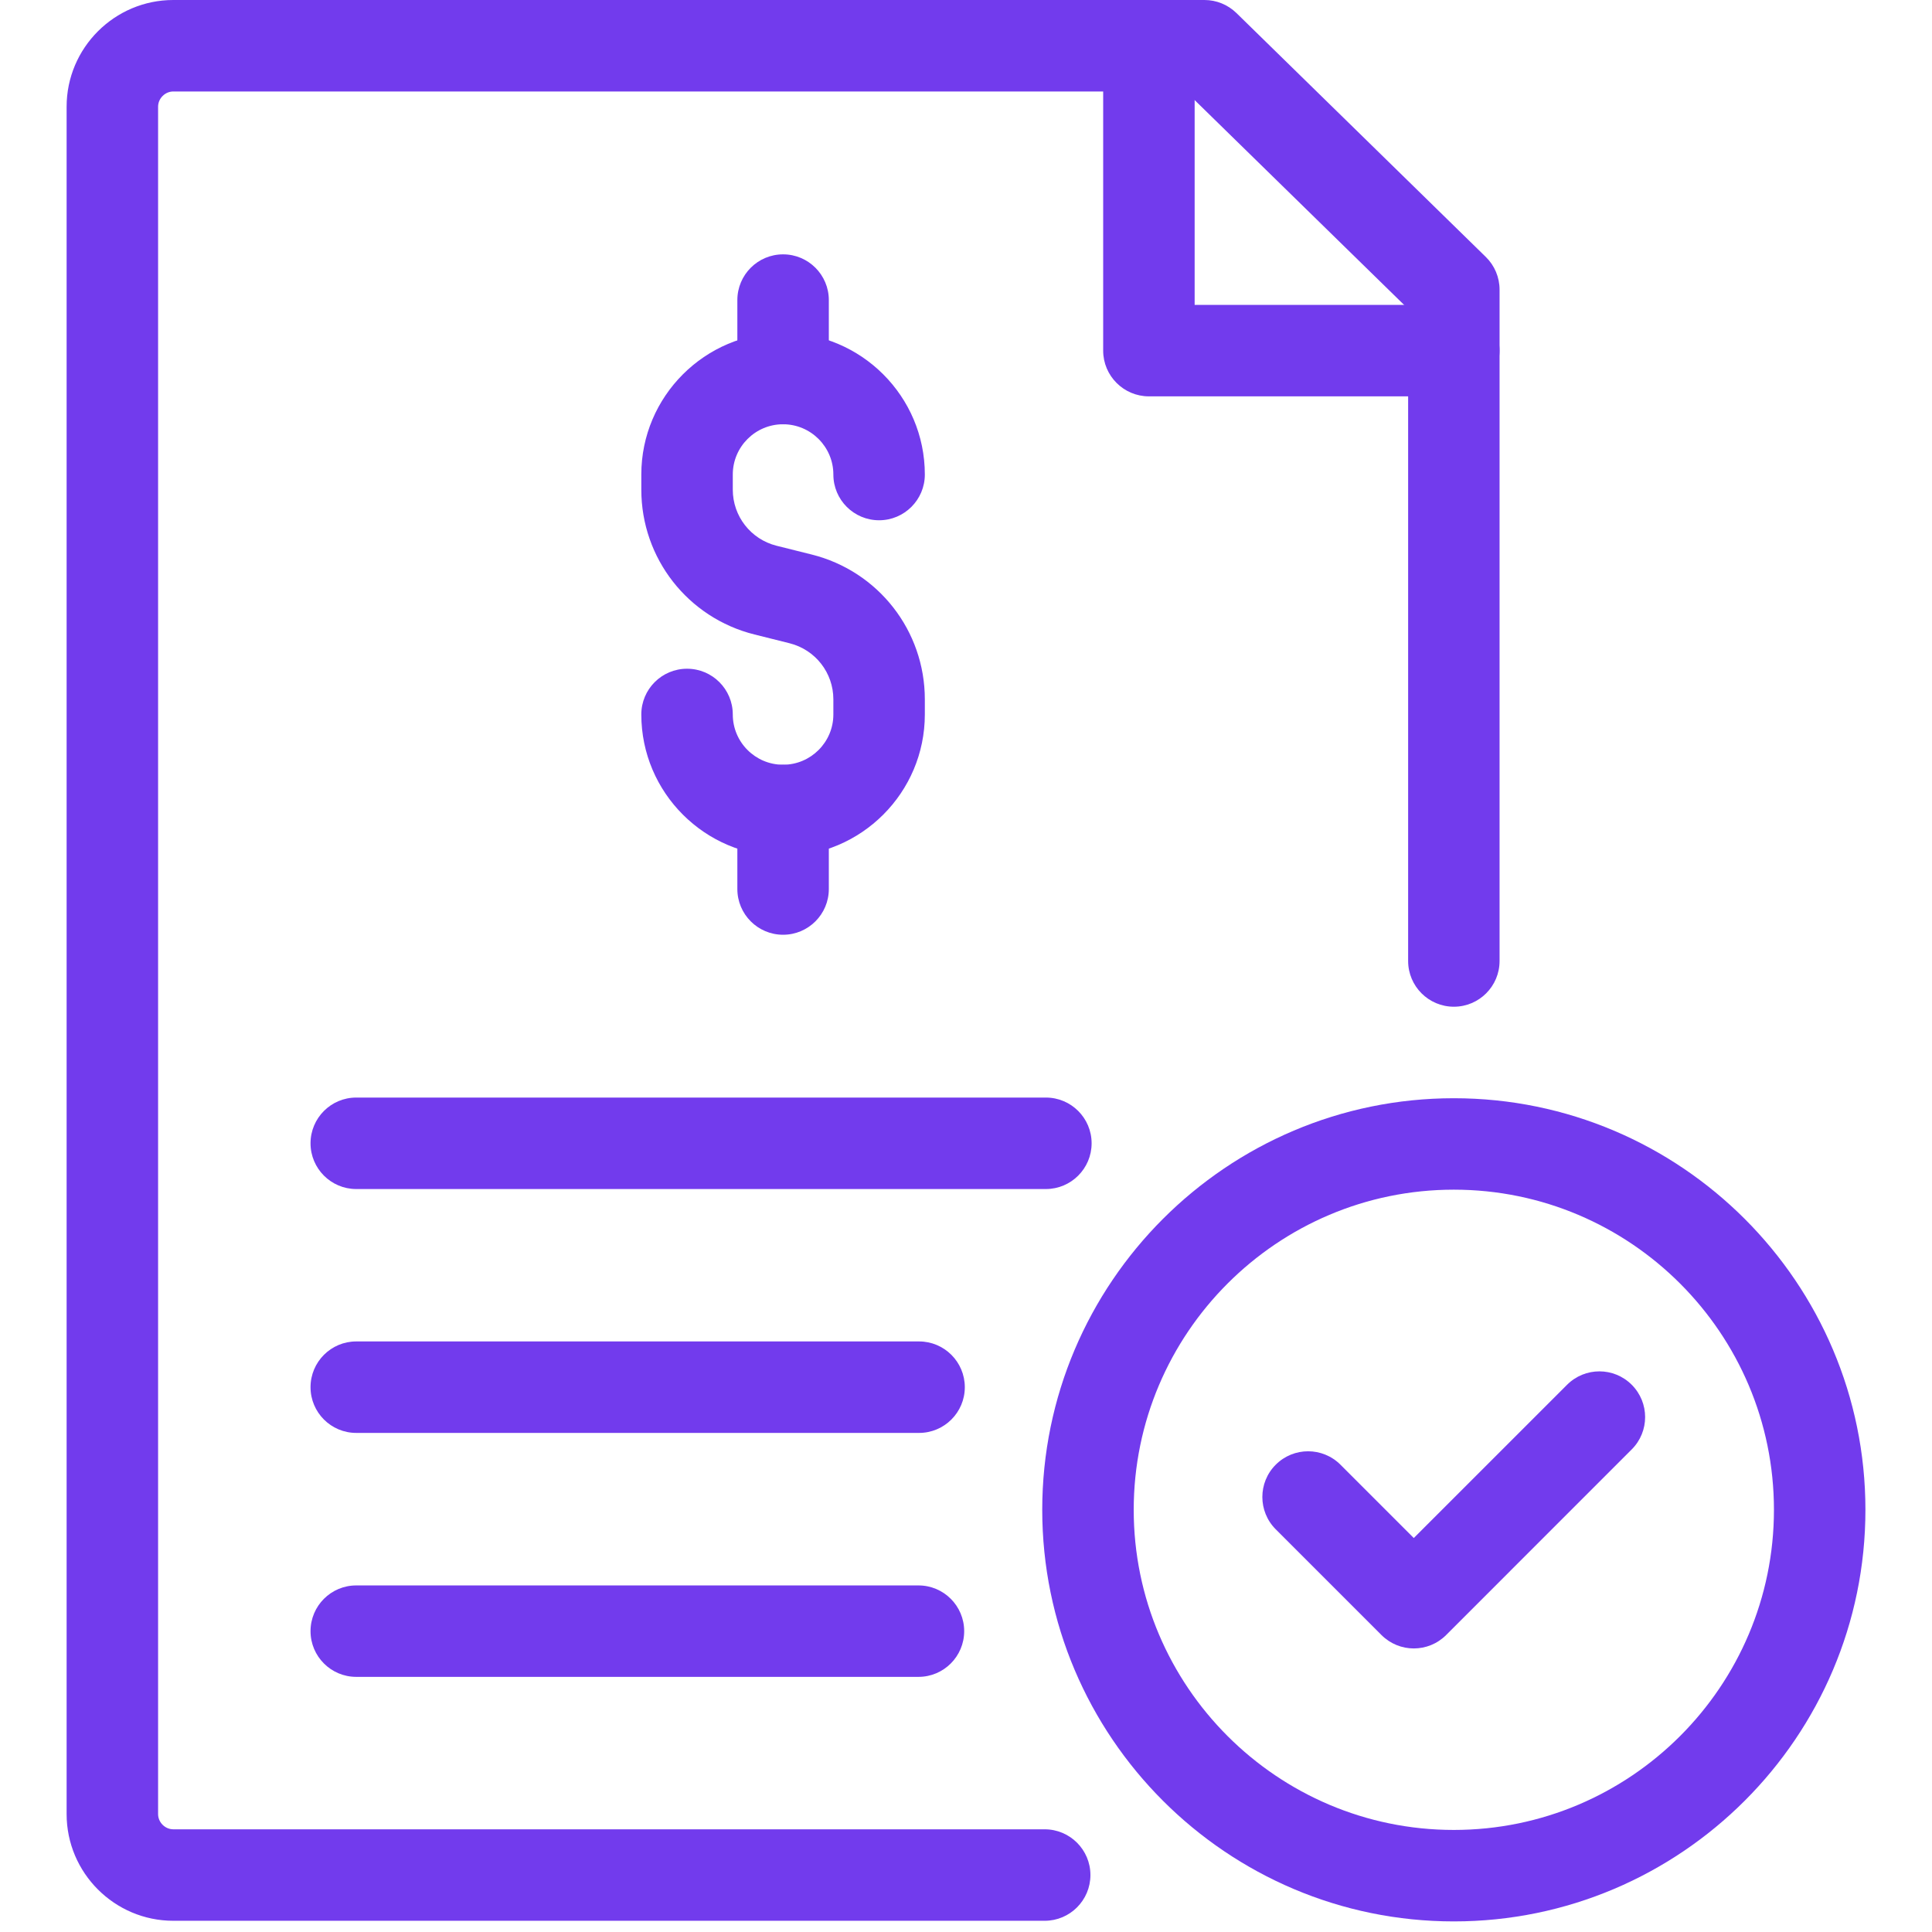
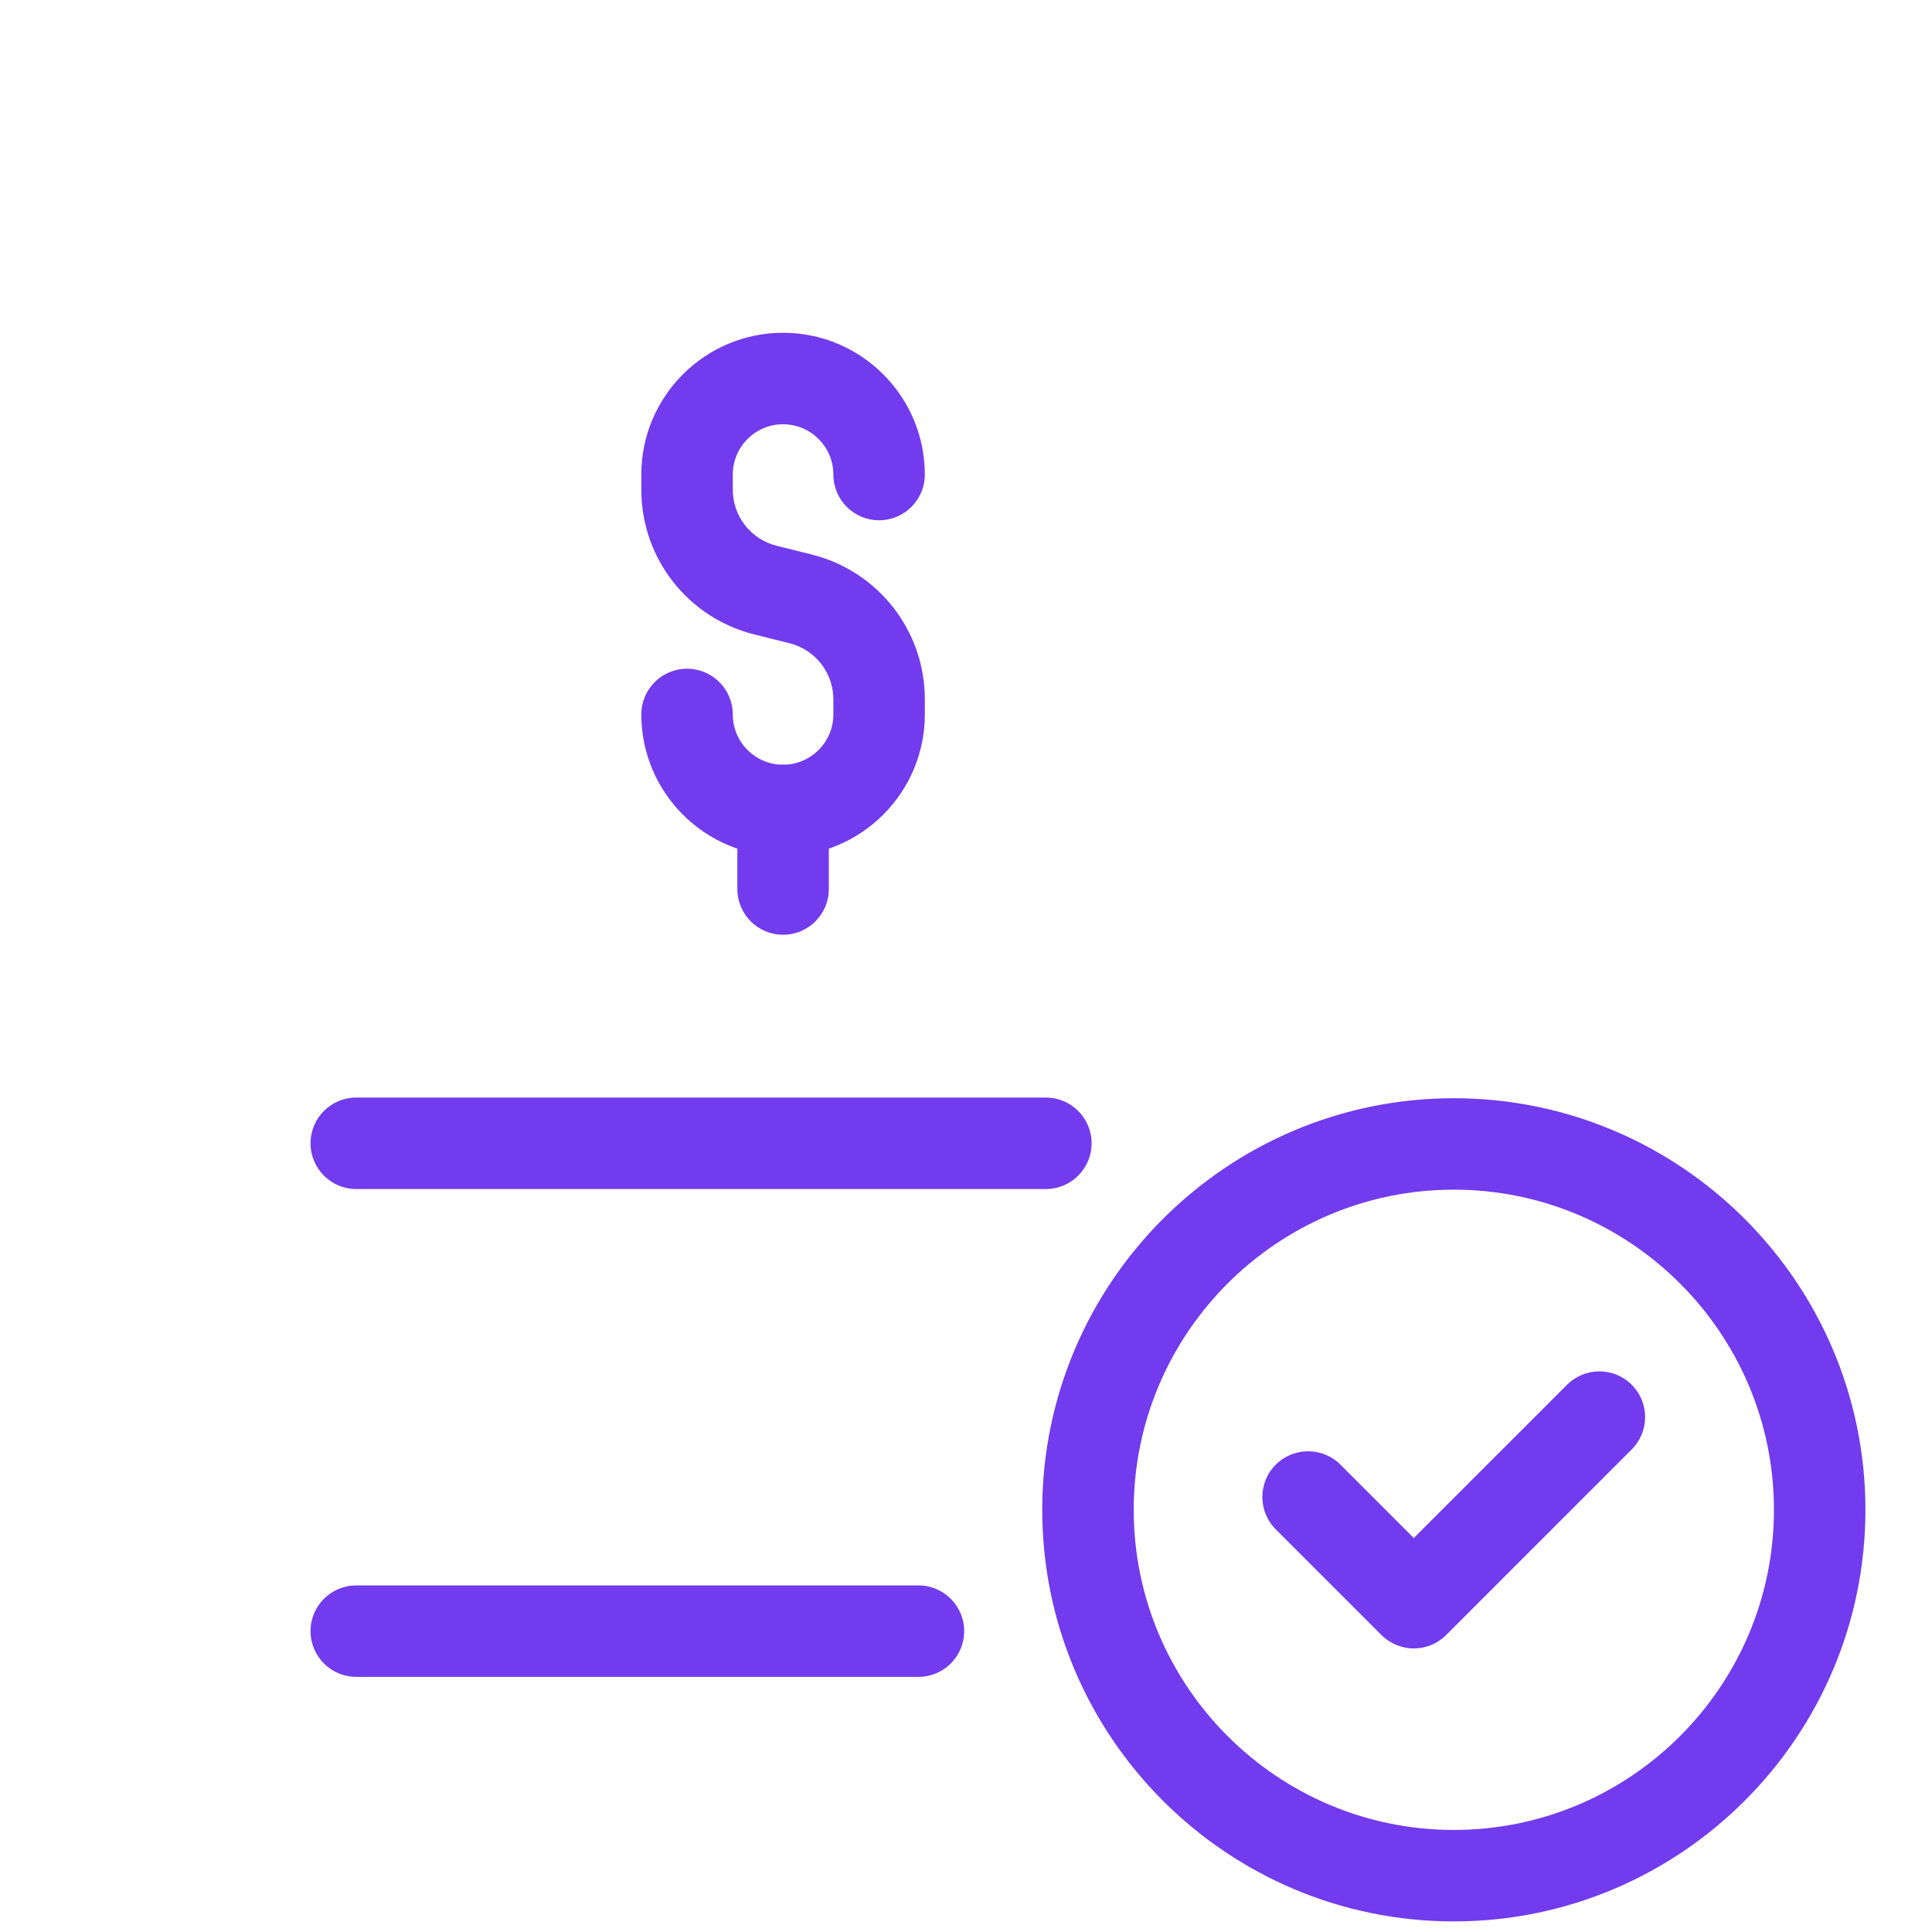
<svg xmlns="http://www.w3.org/2000/svg" width="52" height="52" viewBox="0 0 52 52" fill="none">
-   <path d="M28.118 51.698H4.665C3.082 51.698 1.793 50.409 1.793 48.826V2.872C1.793 1.289 3.082 0 4.665 0H32.418C32.74 0 33.048 0.126 33.279 0.351L39.991 6.916C40.228 7.147 40.361 7.465 40.361 7.796V25.865C40.361 26.545 39.81 27.096 39.131 27.096C38.451 27.096 37.9 26.544 37.9 25.865V8.313L31.917 2.462H4.665C4.443 2.462 4.255 2.649 4.255 2.872V48.826C4.255 49.048 4.442 49.236 4.665 49.236H28.118C28.798 49.236 29.349 49.788 29.349 50.467C29.349 51.146 28.797 51.698 28.118 51.698Z" fill="#723BED" />
-   <path d="M39.129 10.668H30.923C30.244 10.668 29.692 10.116 29.692 9.437V1.231C29.692 0.551 30.244 0 30.923 0C31.603 0 32.154 0.551 32.154 1.231V8.206H39.129C39.809 8.206 40.36 8.757 40.36 9.437C40.36 10.116 39.809 10.668 39.129 10.668Z" fill="#723BED" />
  <path d="M21.076 23.045C18.973 23.045 17.261 21.333 17.261 19.23C17.261 18.55 17.812 17.999 18.492 17.999C19.171 17.999 19.723 18.55 19.723 19.23C19.723 19.976 20.33 20.583 21.076 20.583C21.822 20.583 22.43 19.976 22.43 19.23V18.823C22.43 18.107 21.945 17.487 21.25 17.313L20.306 17.077C18.513 16.629 17.261 15.027 17.261 13.179V12.772C17.261 10.669 18.973 8.957 21.076 8.957C23.18 8.957 24.892 10.669 24.892 12.772C24.892 13.452 24.34 14.003 23.661 14.003C22.981 14.003 22.43 13.452 22.43 12.772C22.43 12.026 21.822 11.419 21.076 11.419C20.33 11.419 19.723 12.026 19.723 12.772V13.179C19.723 13.895 20.208 14.515 20.902 14.689L21.846 14.925C23.64 15.373 24.892 16.976 24.892 18.823V19.23C24.892 21.333 23.18 23.045 21.076 23.045Z" fill="#723BED" />
-   <path d="M21.077 11.421C20.397 11.421 19.846 10.869 19.846 10.19V8.077C19.846 7.397 20.397 6.846 21.077 6.846C21.756 6.846 22.308 7.397 22.308 8.077V10.19C22.308 10.869 21.756 11.421 21.077 11.421Z" fill="#723BED" />
-   <path d="M21.077 25.159C20.397 25.159 19.846 24.608 19.846 23.928V21.815C19.846 21.135 20.397 20.584 21.077 20.584C21.756 20.584 22.308 21.135 22.308 21.815V23.928C22.308 24.608 21.756 25.159 21.077 25.159Z" fill="#723BED" />
+   <path d="M21.077 25.159C20.397 25.159 19.846 24.608 19.846 23.928V21.815C19.846 21.135 20.397 20.584 21.077 20.584C21.756 20.584 22.308 21.135 22.308 21.815V23.928C22.308 24.608 21.756 25.159 21.077 25.159" fill="#723BED" />
  <path d="M28.15 32.003H9.588C8.909 32.003 8.358 31.451 8.358 30.772C8.358 30.092 8.909 29.541 9.588 29.541H28.15C28.829 29.541 29.381 30.092 29.381 30.772C29.381 31.451 28.829 32.003 28.15 32.003Z" fill="#723BED" />
-   <path d="M24.737 38.567H9.588C8.909 38.567 8.358 38.016 8.358 37.336C8.358 36.657 8.909 36.105 9.588 36.105H24.737C25.416 36.105 25.968 36.657 25.968 37.336C25.968 38.016 25.416 38.567 24.737 38.567Z" fill="#723BED" />
  <path d="M24.721 45.133H9.588C8.909 45.133 8.358 44.582 8.358 43.903C8.358 43.223 8.909 42.672 9.588 42.672H24.721C25.4 42.672 25.951 43.223 25.951 43.903C25.951 44.582 25.4 45.133 24.721 45.133Z" fill="#723BED" />
  <path d="M38.052 44.368C37.737 44.368 37.423 44.247 37.182 44.007L34.337 41.162C33.856 40.681 33.856 39.902 34.337 39.422C34.818 38.941 35.597 38.941 36.078 39.422L38.052 41.396L42.178 37.271C42.659 36.79 43.438 36.79 43.918 37.271C44.399 37.752 44.399 38.531 43.918 39.011L38.923 44.007C38.682 44.248 38.368 44.368 38.052 44.368Z" fill="#723BED" />
  <path d="M39.13 51.715C33.022 51.715 28.052 46.746 28.052 40.637C28.052 34.528 33.022 29.559 39.13 29.559C45.238 29.559 50.208 34.528 50.208 40.637C50.208 46.746 45.238 51.715 39.13 51.715ZM39.13 32.02C34.379 32.02 30.514 35.885 30.514 40.637C30.514 45.388 34.379 49.253 39.13 49.253C43.881 49.253 47.746 45.388 47.746 40.637C47.746 35.885 43.881 32.02 39.13 32.02Z" fill="#723BED" />
</svg>